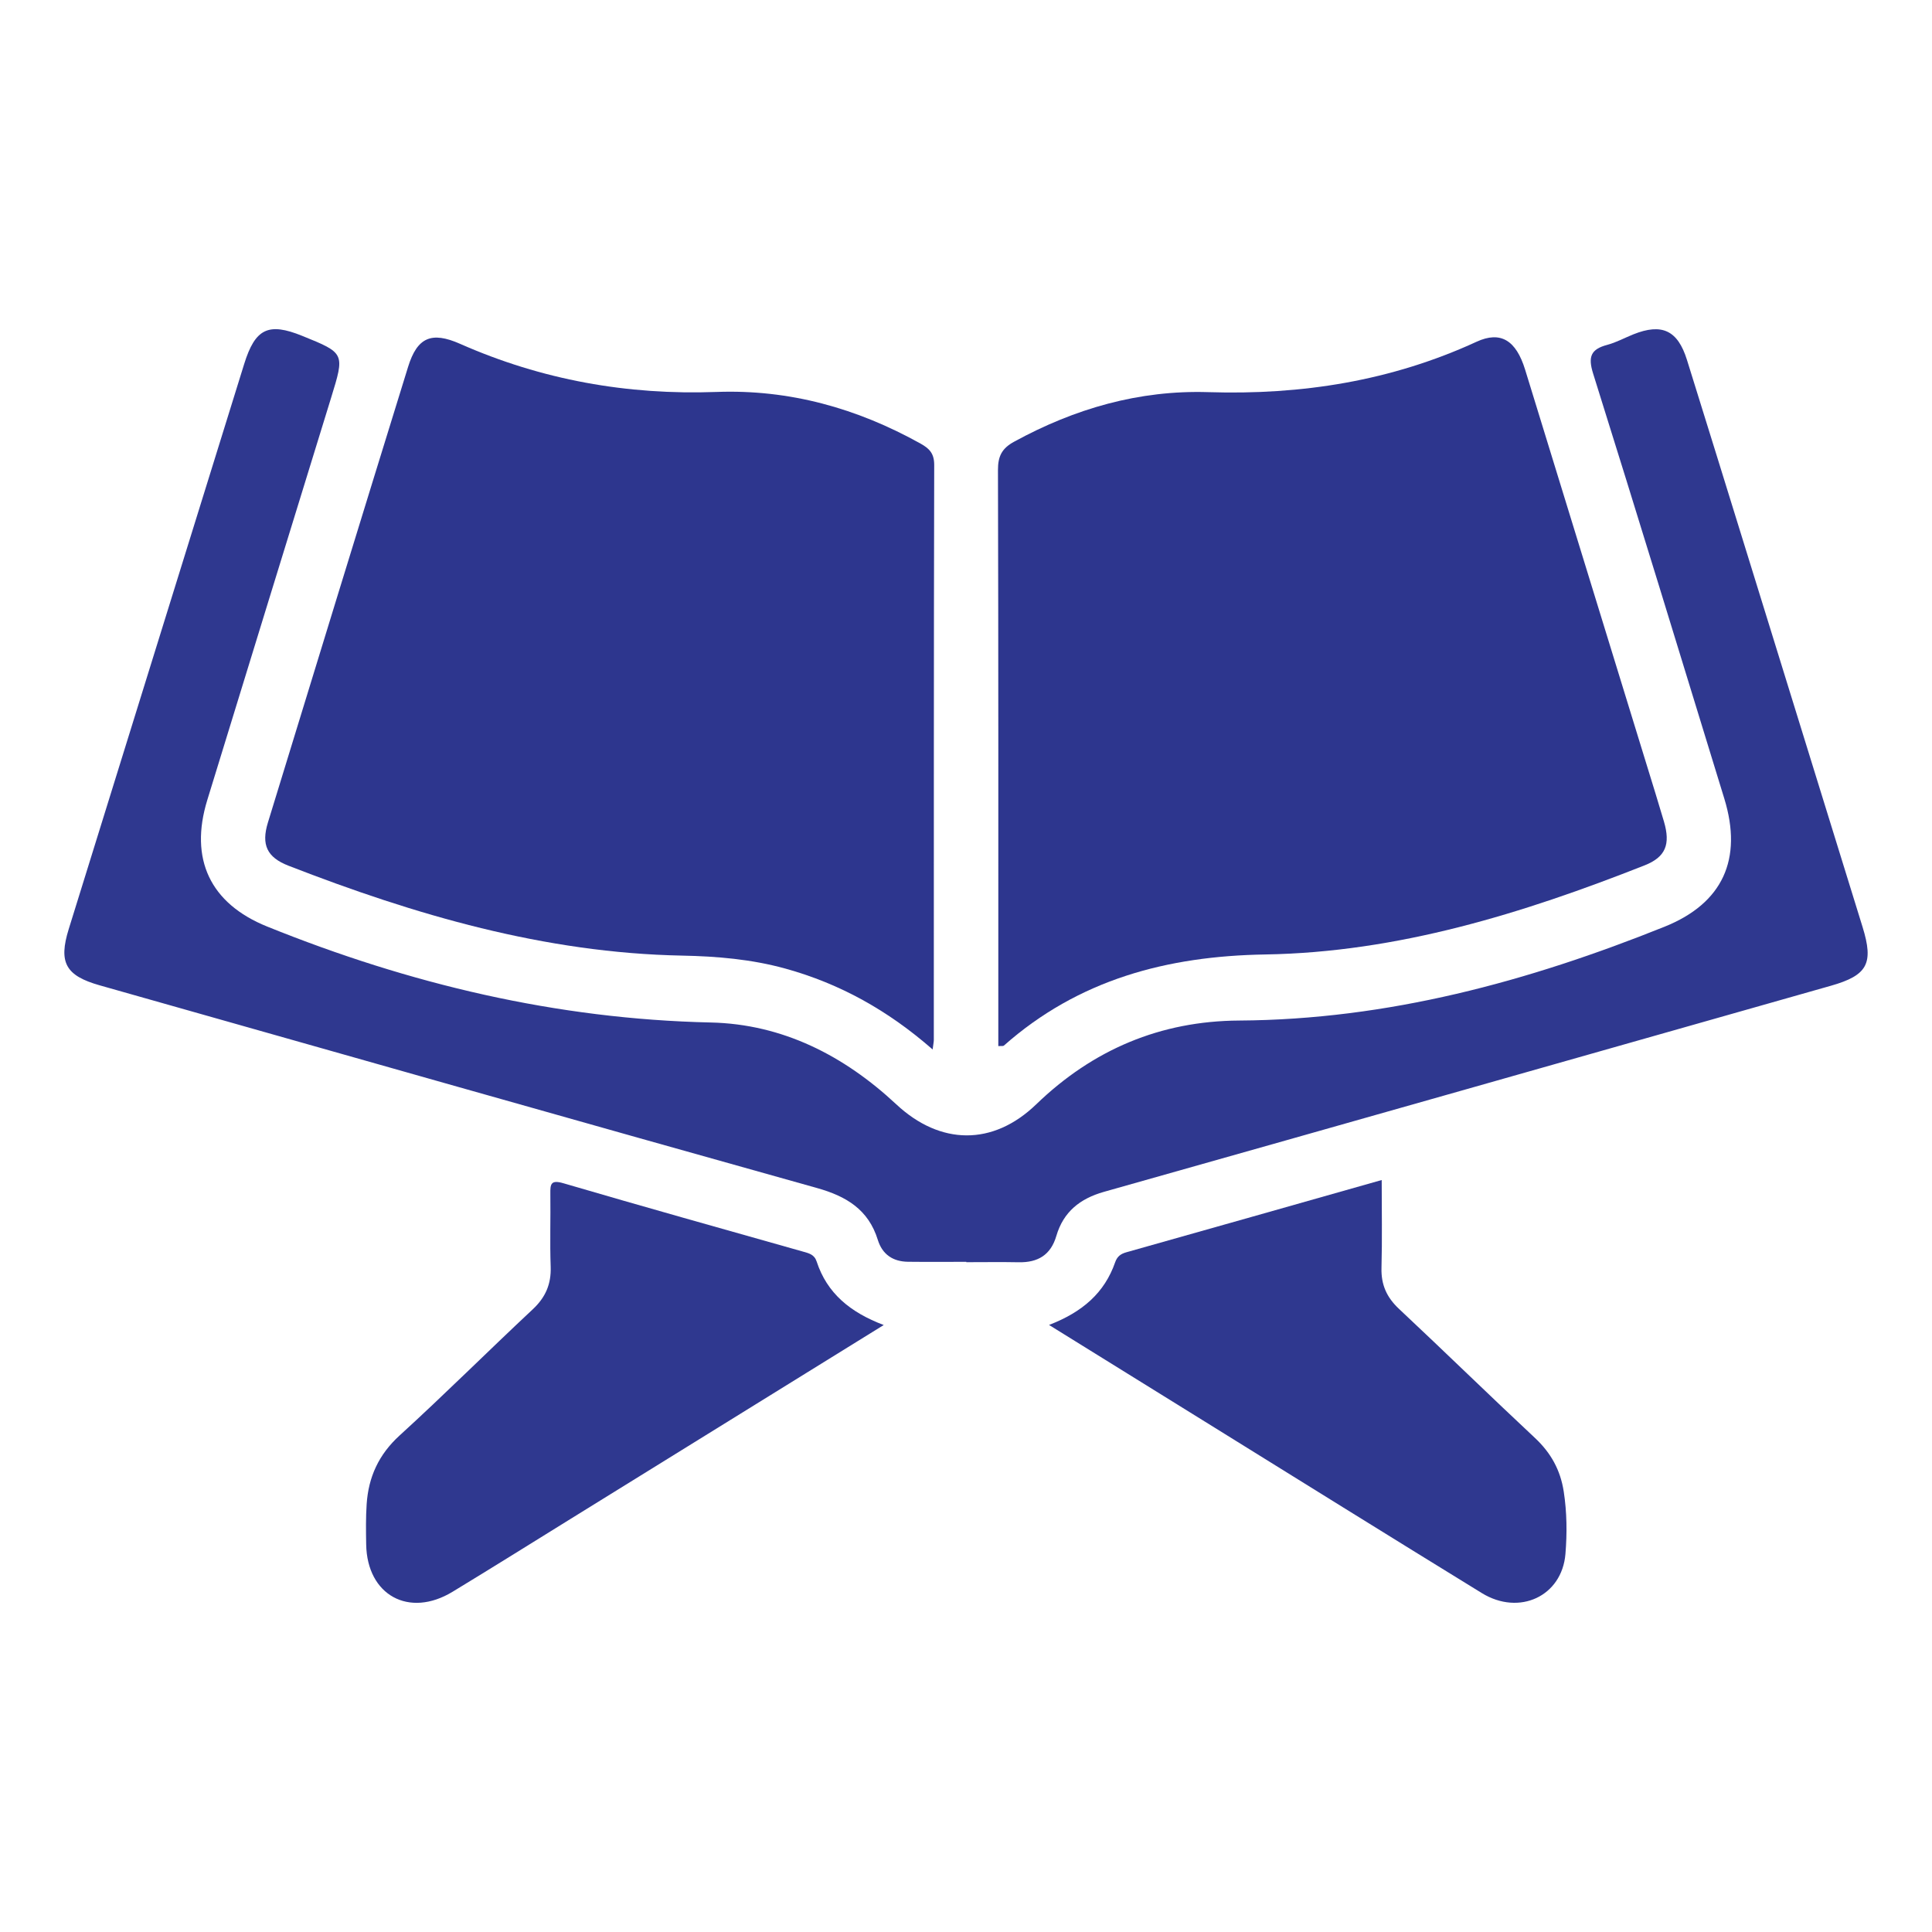
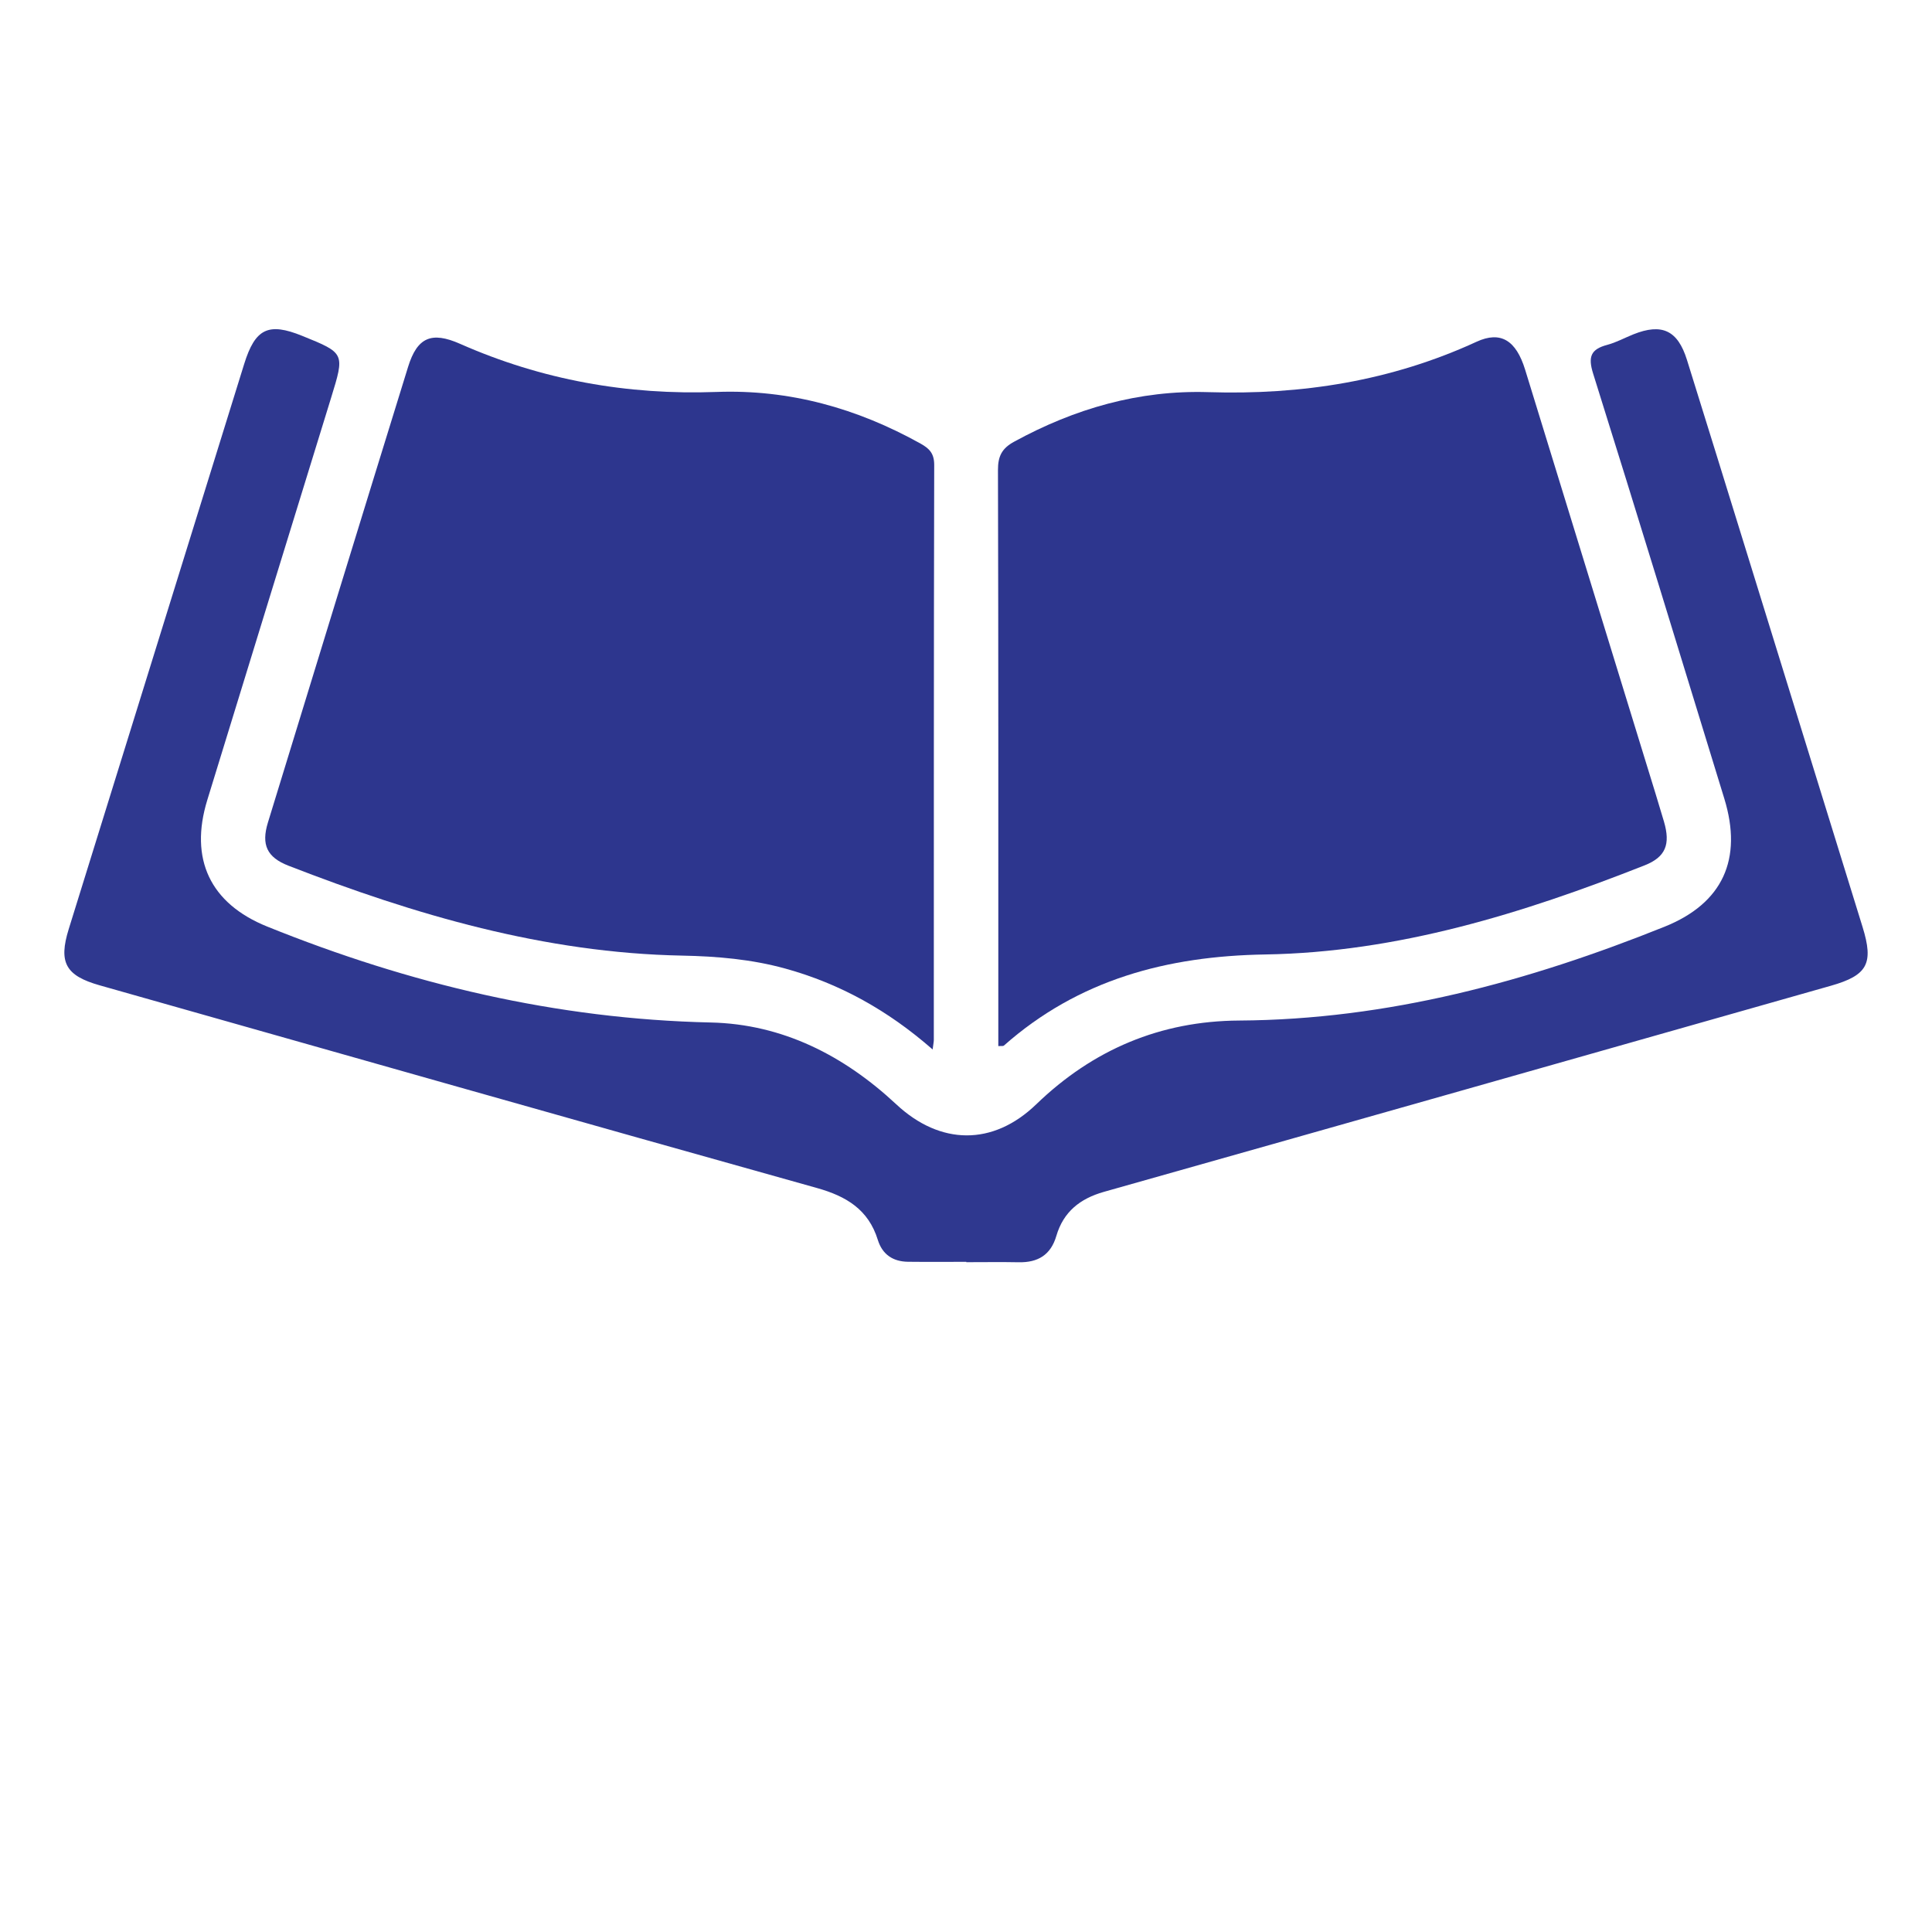
<svg xmlns="http://www.w3.org/2000/svg" id="Layer_1" x="0px" y="0px" viewBox="0 0 1080 1080" style="enable-background:new 0 0 1080 1080;" xml:space="preserve">
  <style type="text/css">	.st0{fill:#2D368E;}	.st1{fill:#2F388F;}</style>
  <g>
    <path class="st0" d="M521.35,586.66c-24.99-21.86-51.84-36.78-82.27-45.2c-18.98-5.25-38.34-6.89-57.84-7.27   c-76.83-1.49-149.14-22.71-220-50.26c-12.05-4.69-15.26-11.77-11.48-24.1c26.03-84.94,52.1-169.88,78.36-254.74   c5.11-16.52,13.08-19.95,29.01-12.91c45.74,20.22,93.57,28.75,143.43,26.92c40.76-1.49,78.54,9.1,114.01,28.86   c4.93,2.75,7.67,5.48,7.66,11.95c-0.26,107.12-0.19,214.23-0.22,321.35C522.01,582.32,521.76,583.39,521.35,586.66z" />
    <path class="st0" d="M558.06,584.78c0-3.28,0-6.49,0-9.71c0-104.11,0.09-208.22-0.19-312.33c-0.02-7.7,2.19-12.08,8.95-15.78   c33.91-18.56,69.96-28.97,108.67-27.75c52.14,1.65,102.23-6.23,149.91-28.17c13.45-6.19,22.09-0.85,27.16,15.62   c22.74,73.8,45.42,147.61,68.11,221.43c3.19,10.39,6.44,20.77,9.5,31.2c3.71,12.67,0.98,19.79-10.81,24.44   c-68.27,26.94-138.08,48.61-212.08,49.82c-54.88,0.9-104.35,14.01-146.14,50.97C560.73,584.87,559.83,584.65,558.06,584.78z" />
    <path class="st1" d="M540.18,705.37c-10.87,0-21.74,0.1-32.6-0.03c-8.4-0.11-14.33-4.05-16.88-12.25   c-5.24-16.91-17.55-24.37-34-28.98C322.94,626.66,189.35,588.65,55.71,550.8c-19.04-5.39-23.09-12.75-17.29-31.44   c32.67-105.3,65.36-210.59,98.07-315.87c6.17-19.85,13.54-23.39,32.4-15.76c23.97,9.7,23.9,9.67,16.15,34.79   c-23.09,74.89-46.16,149.8-69.17,224.72c-10.11,32.92,1.55,57.82,33.49,70.71c79.56,32.12,161.68,51.72,247.94,53.63   c40.12,0.89,74.48,18.45,103.74,45.76c24.53,22.9,54.01,23.35,78.21-0.01c31.78-30.67,69.48-46.58,113.45-46.84   c83.05-0.5,161.47-21.79,237.81-52.46c32.58-13.09,43.77-37.78,33.38-71.63c-24.31-79.23-48.51-158.49-73.32-237.56   c-2.97-9.48-1.27-13.63,7.91-16.07c5.02-1.34,9.71-3.92,14.57-5.87c15.97-6.38,24.81-2.26,29.96,14.24   c11.29,36.15,22.47,72.34,33.67,108.52c21.51,69.5,42.98,139.01,64.5,208.5c6.32,20.41,2.83,27.05-17.74,32.89   c-135.42,38.45-270.83,76.94-406.31,115.19c-13.45,3.8-22.69,11.22-26.63,24.66c-3.14,10.7-10.37,14.92-21.05,14.71   c-9.75-0.19-19.51-0.04-29.27-0.04C540.18,705.5,540.18,705.43,540.18,705.37z" />
-     <path class="st1" d="M494.01,740.7c-59.65,36.94-117.32,72.65-175,108.35c-22,13.62-43.93,27.35-66.04,40.77   c-24.34,14.78-47.77,1.89-48.27-26.42c-0.13-7.51-0.24-15.06,0.26-22.55c1.01-15.19,6.74-27.76,18.42-38.41   c25.25-23.02,49.46-47.18,74.42-70.52c7.16-6.69,10.38-14.1,10.03-23.87c-0.49-13.52,0-27.07-0.18-40.6   c-0.07-5.44,0.15-8.1,7.29-6.01c44.55,13.06,89.26,25.58,133.94,38.21c3.31,0.94,6.34,1.58,7.64,5.56   C462.3,722.87,475.14,733.56,494.01,740.7z" />
-     <path class="st1" d="M586.41,740.65c18.79-7.22,31.05-18.01,36.98-35.06c1.12-3.21,3.06-4.67,6.28-5.57   c47.18-13.27,94.32-26.67,142.71-40.38c0,17.02,0.31,33.1-0.12,49.17c-0.25,9.37,2.94,16.44,9.76,22.83   c25.48,23.88,50.48,48.29,75.99,72.14c8.92,8.34,14.27,17.93,16.13,30.01c1.79,11.64,1.9,23.31,0.95,34.87   c-1.95,23.63-25.75,34.77-46.74,21.88c-51.76-31.8-103.31-63.93-154.94-95.94C645.12,777.06,616.82,759.51,586.41,740.65z" />
  </g>
</svg>